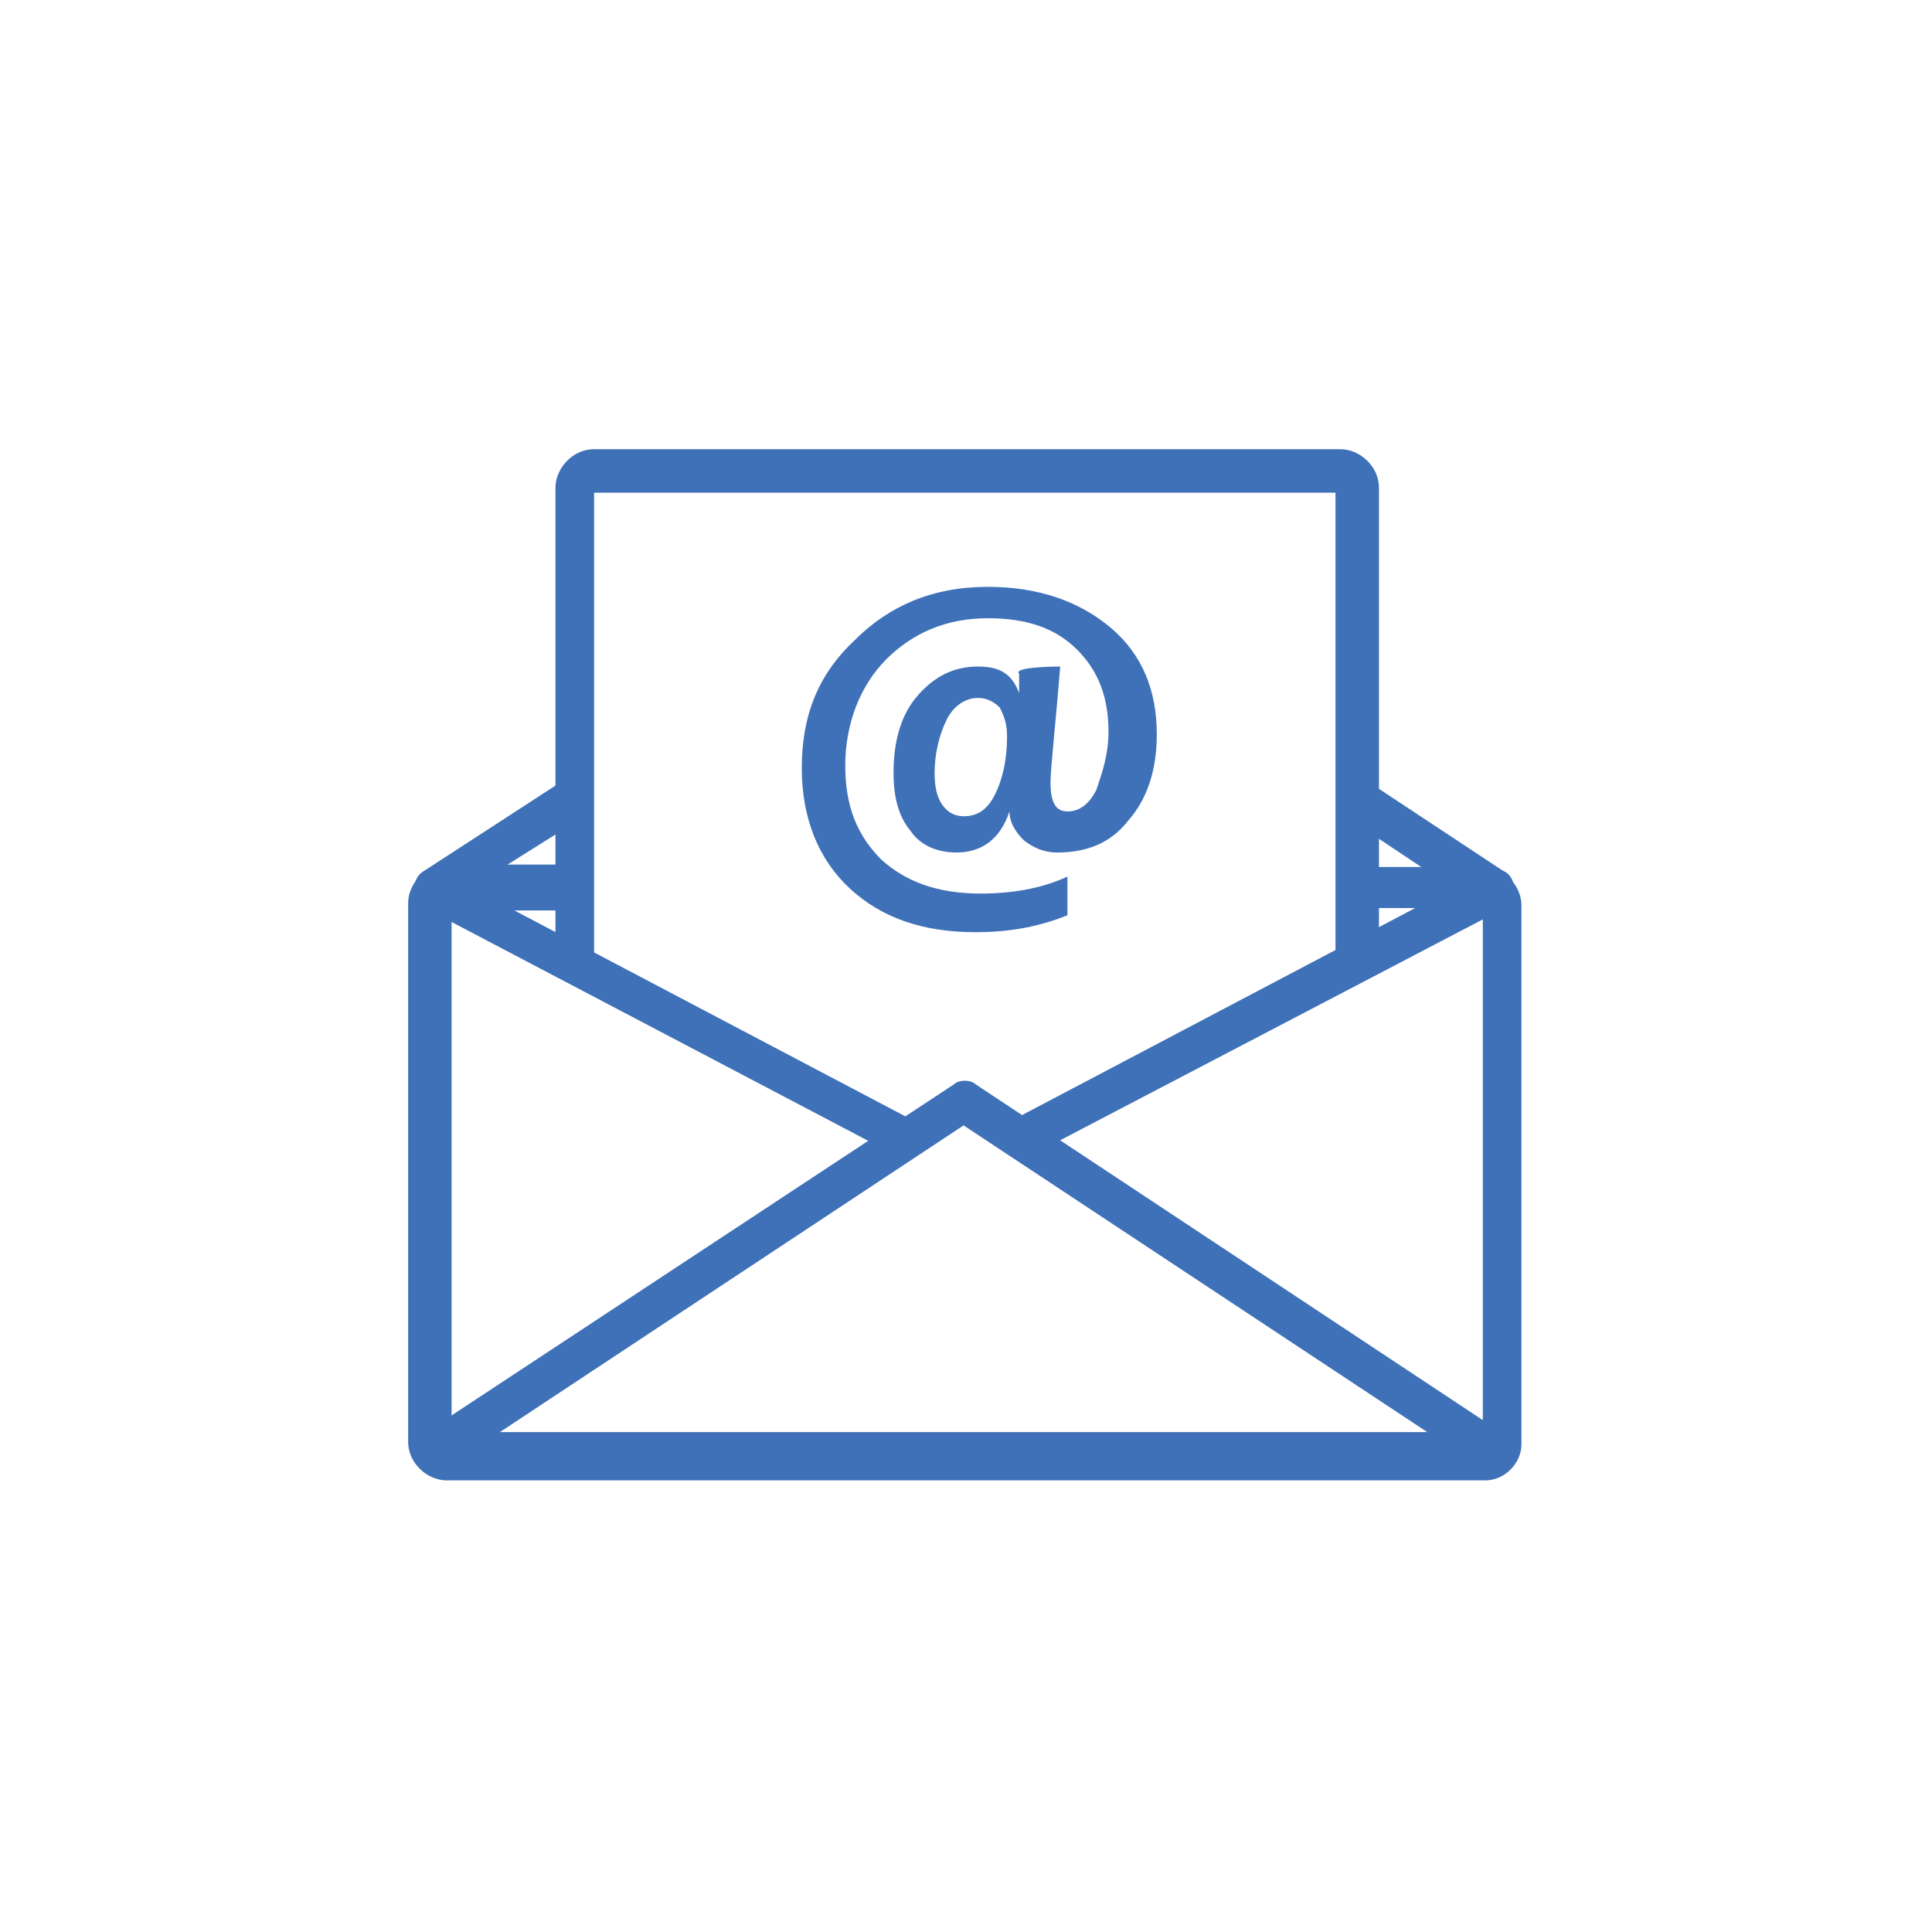
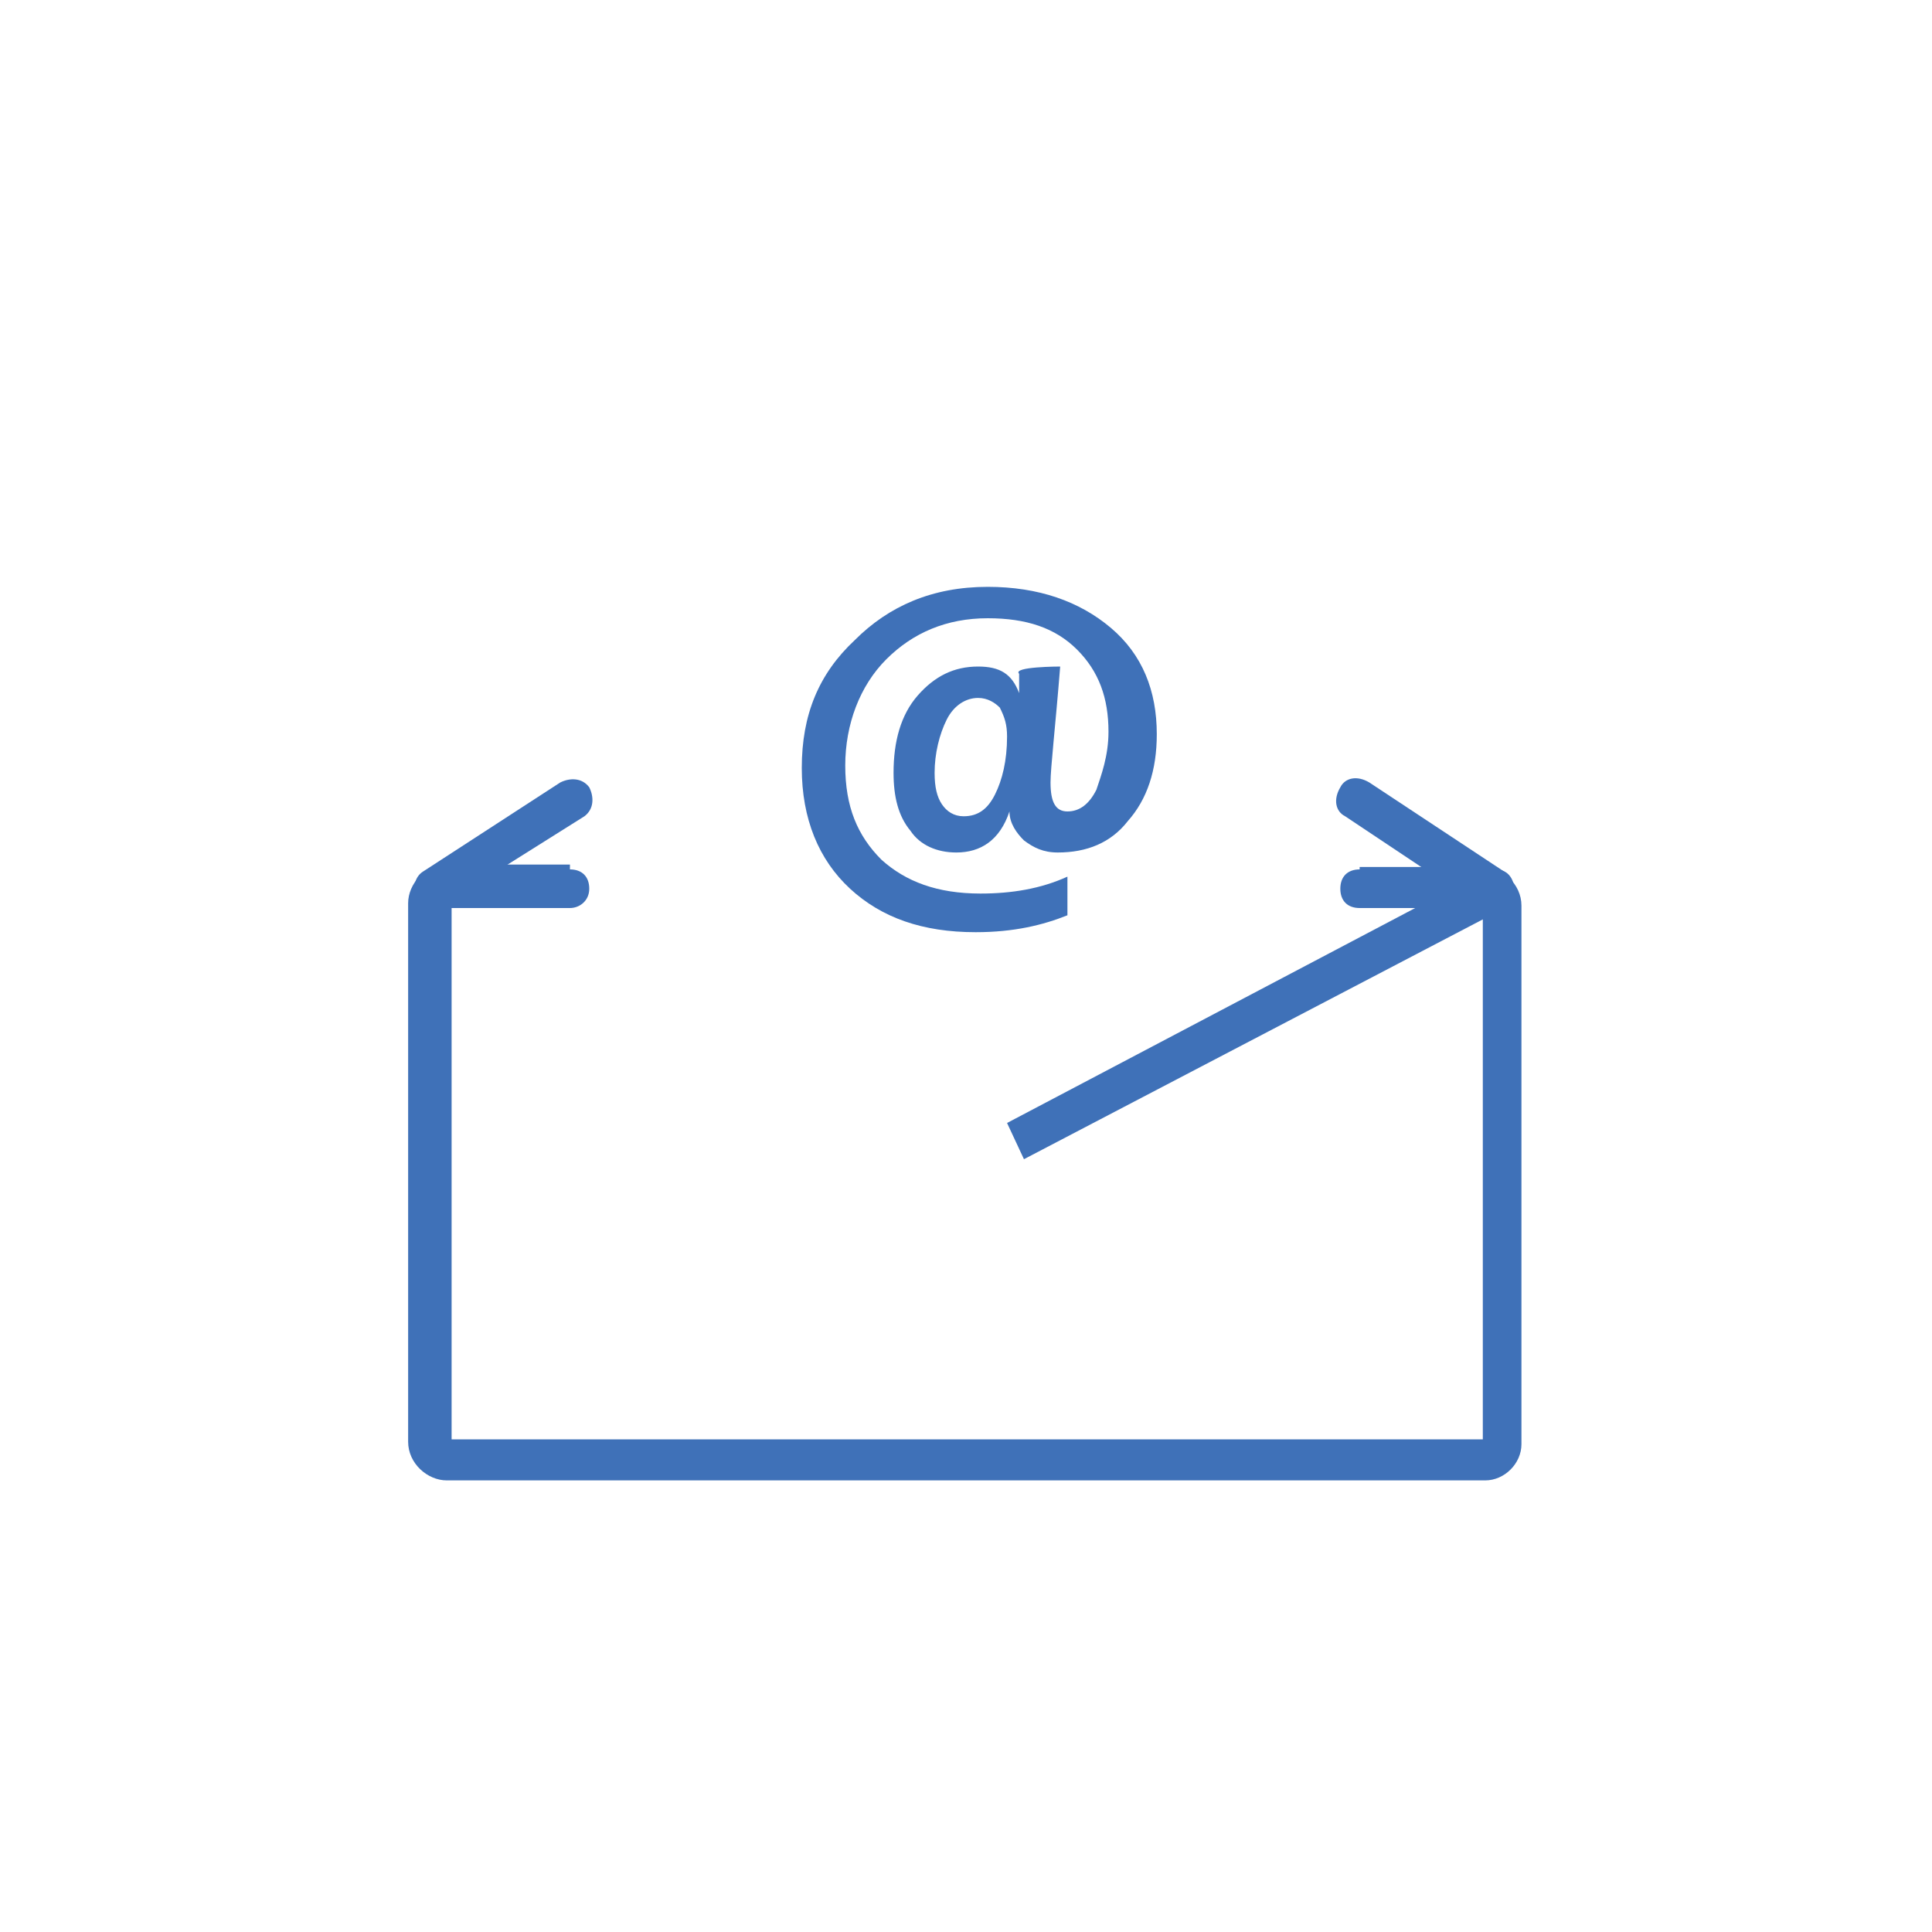
<svg xmlns="http://www.w3.org/2000/svg" version="1.1" id="图层_1" x="0px" y="0px" viewBox="0 0 80 80" style="enable-background:new 0 0 80 80;" xml:space="preserve">
  <style type="text/css">
	.st0{fill:none;}
	.st1{fill:#3F71B8;}
</style>
-   <rect x="17.6" y="17.6" class="st0" width="44.9" height="44.9" />
  <g>
    <g>
      <path class="st1" d="M61.5,61.3h-43c-0.8,0-1.6-0.7-1.6-1.6V37.4c0-0.8,0.7-1.6,1.6-1.6h5.1v1.7h-4.9v22.1h42.7v-22h-5.1v-1.7h5.1    c0.8,0,1.6,0.7,1.6,1.6v22.3C63,60.6,62.3,61.3,61.5,61.3z" />
    </g>
    <g>
-       <path class="st1" d="M61.8,60.9H18c-0.3,0-0.7-0.2-0.8-0.6c-0.1-0.3,0-0.7,0.3-0.9l22-14.5c0.2-0.2,0.7-0.2,0.9,0l21.9,14.5    c0.3,0.2,0.4,0.6,0.3,0.9C62.6,60.7,62.3,60.9,61.8,60.9z M20.7,59.3h38.4L39.9,46.6L20.7,59.3z" />
-     </g>
+       </g>
    <g>
      <path class="st1" d="M23.6,37.6H18c-0.3,0-0.7-0.2-0.8-0.6c-0.1-0.3,0-0.7,0.3-0.9l5.7-3.7c0.4-0.2,0.9-0.2,1.2,0.2    c0.2,0.4,0.2,0.9-0.2,1.2L20.7,36h2.9c0.5,0,0.8,0.3,0.8,0.8S24,37.6,23.6,37.6z" />
    </g>
    <g>
      <path class="st1" d="M61.8,37.6h-5.5c-0.5,0-0.8-0.3-0.8-0.8s0.3-0.8,0.8-0.8h2.7l-3.3-2.2c-0.4-0.2-0.5-0.7-0.2-1.2    c0.2-0.4,0.7-0.5,1.2-0.2l5.6,3.7c0.3,0.2,0.4,0.6,0.3,0.9C62.6,37.4,62.3,37.6,61.8,37.6z" />
    </g>
    <g>
-       <path class="st1" d="M37.4,48L17.6,37.6c-0.3-0.2-0.5-0.6-0.4-0.9c0.1-0.3,0.4-0.7,0.8-0.7h5.6v1.7h-2.3l16.9,8.9L37.4,48z" />
-     </g>
+       </g>
    <g>
      <path class="st1" d="M42.4,48l-0.7-1.5l16.9-8.9h-2.2V36h5.5c0.4,0,0.7,0.2,0.8,0.7c0.1,0.4-0.1,0.7-0.4,0.9L42.4,48z" />
    </g>
    <g>
-       <path class="st1" d="M56.1,40.5c-0.5,0-0.8-0.3-0.8-0.8V20.4H24.6v19.3c0,0.5-0.3,0.8-0.8,0.8S23,40.2,23,39.7V20.2    c0-0.8,0.7-1.6,1.6-1.6h30.9c0.8,0,1.6,0.7,1.6,1.6v19.4C56.9,40.1,56.5,40.5,56.1,40.5z" />
-     </g>
+       </g>
    <g>
      <path class="st1" d="M43.9,27.6c-0.2,2.5-0.4,4.2-0.4,4.8c0,0.8,0.2,1.2,0.7,1.2s0.9-0.3,1.2-0.9c0.2-0.6,0.5-1.4,0.5-2.4    c0-1.4-0.4-2.5-1.3-3.4s-2.1-1.3-3.7-1.3c-1.7,0-3.1,0.6-4.2,1.7S35,30,35,31.7c0,1.7,0.5,2.9,1.5,3.9c1,0.9,2.3,1.4,4.1,1.4    c1.3,0,2.5-0.2,3.6-0.7v1.6c-1,0.4-2.2,0.7-3.8,0.7c-2.2,0-3.9-0.6-5.2-1.8c-1.3-1.2-2-2.9-2-5c0-2.2,0.7-3.9,2.2-5.3    c1.4-1.4,3.2-2.2,5.5-2.2c2.1,0,3.8,0.6,5.1,1.7s1.9,2.6,1.9,4.4c0,1.5-0.4,2.7-1.2,3.6c-0.7,0.9-1.7,1.3-2.9,1.3    c-0.6,0-1-0.2-1.4-0.5c-0.3-0.3-0.6-0.7-0.6-1.2h0c-0.4,1.2-1.2,1.7-2.2,1.7c-0.8,0-1.5-0.3-1.9-0.9c-0.5-0.6-0.7-1.4-0.7-2.4    c0-1.3,0.3-2.4,1-3.2c0.7-0.8,1.5-1.2,2.5-1.2c0.9,0,1.4,0.3,1.7,1.1l0,0c0-0.2,0-0.2,0-0.4c0-0.2,0-0.3,0-0.4    C41.9,27.6,43.9,27.6,43.9,27.6z M38.7,32c0,0.6,0.1,1,0.3,1.3c0.2,0.3,0.5,0.5,0.9,0.5c0.6,0,1-0.3,1.3-0.9    c0.3-0.6,0.5-1.4,0.5-2.4c0-0.5-0.1-0.8-0.3-1.2c-0.2-0.2-0.5-0.4-0.9-0.4c-0.5,0-1,0.3-1.3,0.9S38.7,31.2,38.7,32z" />
    </g>
  </g>
</svg>